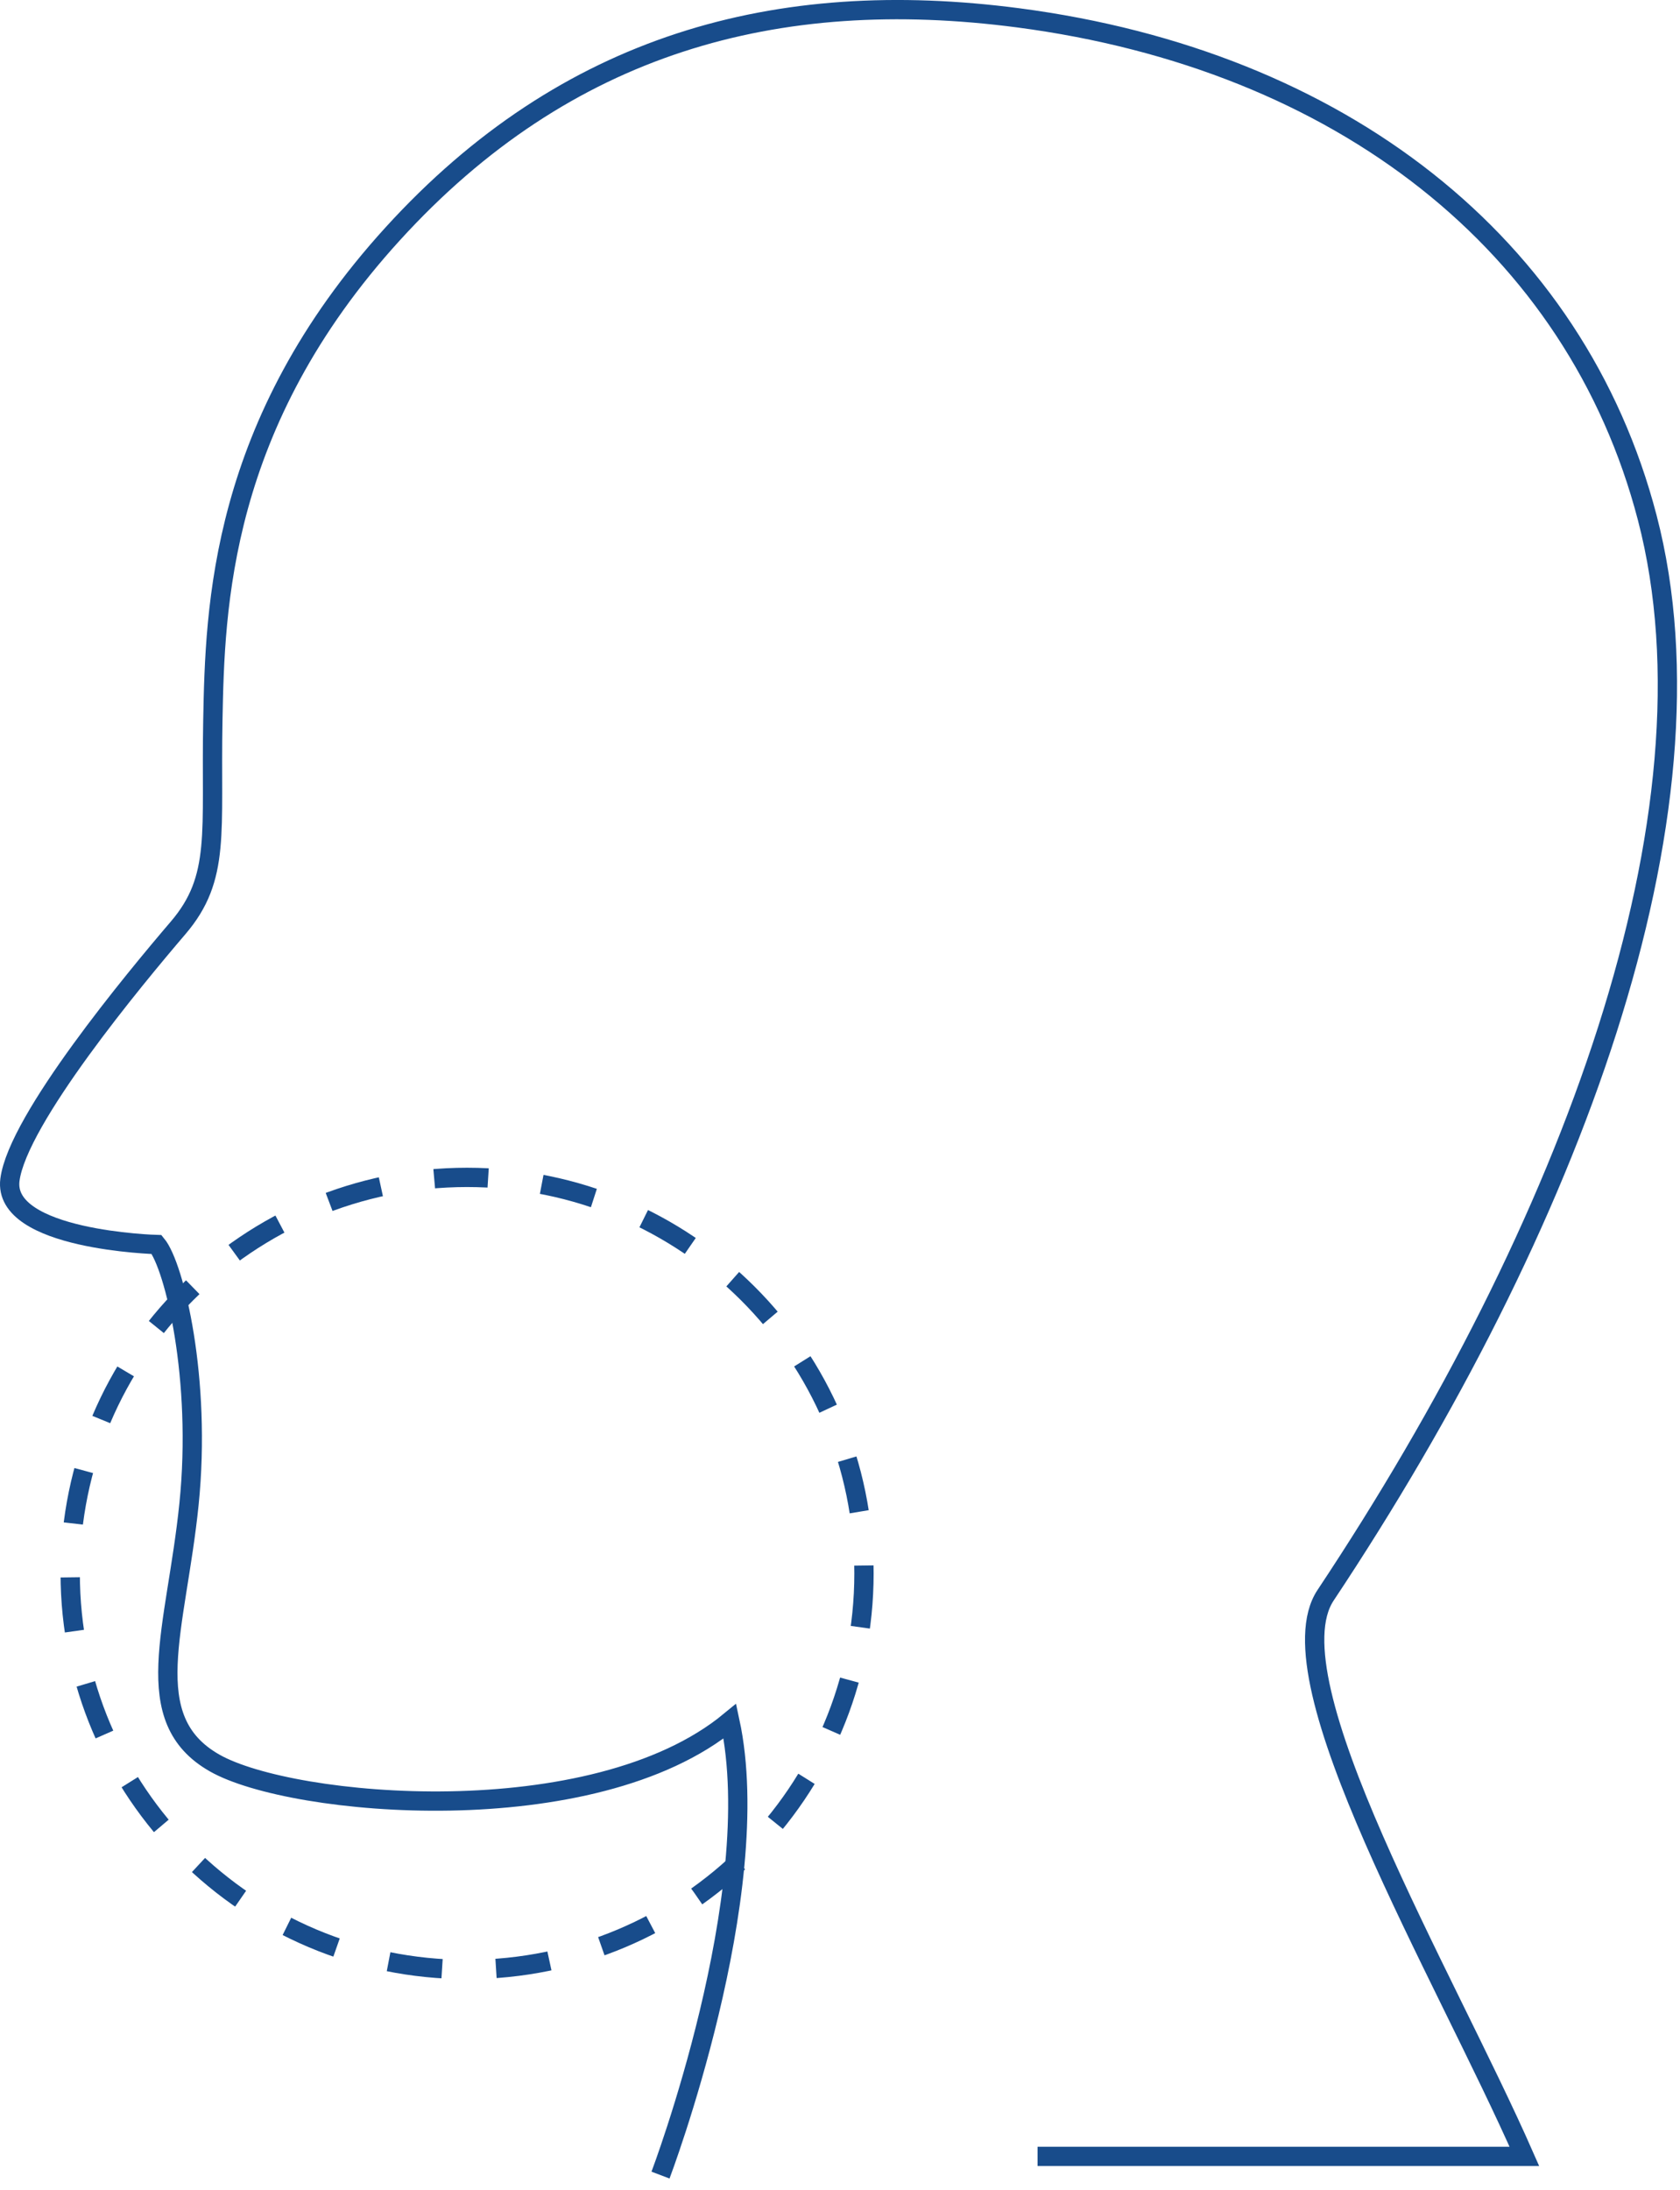
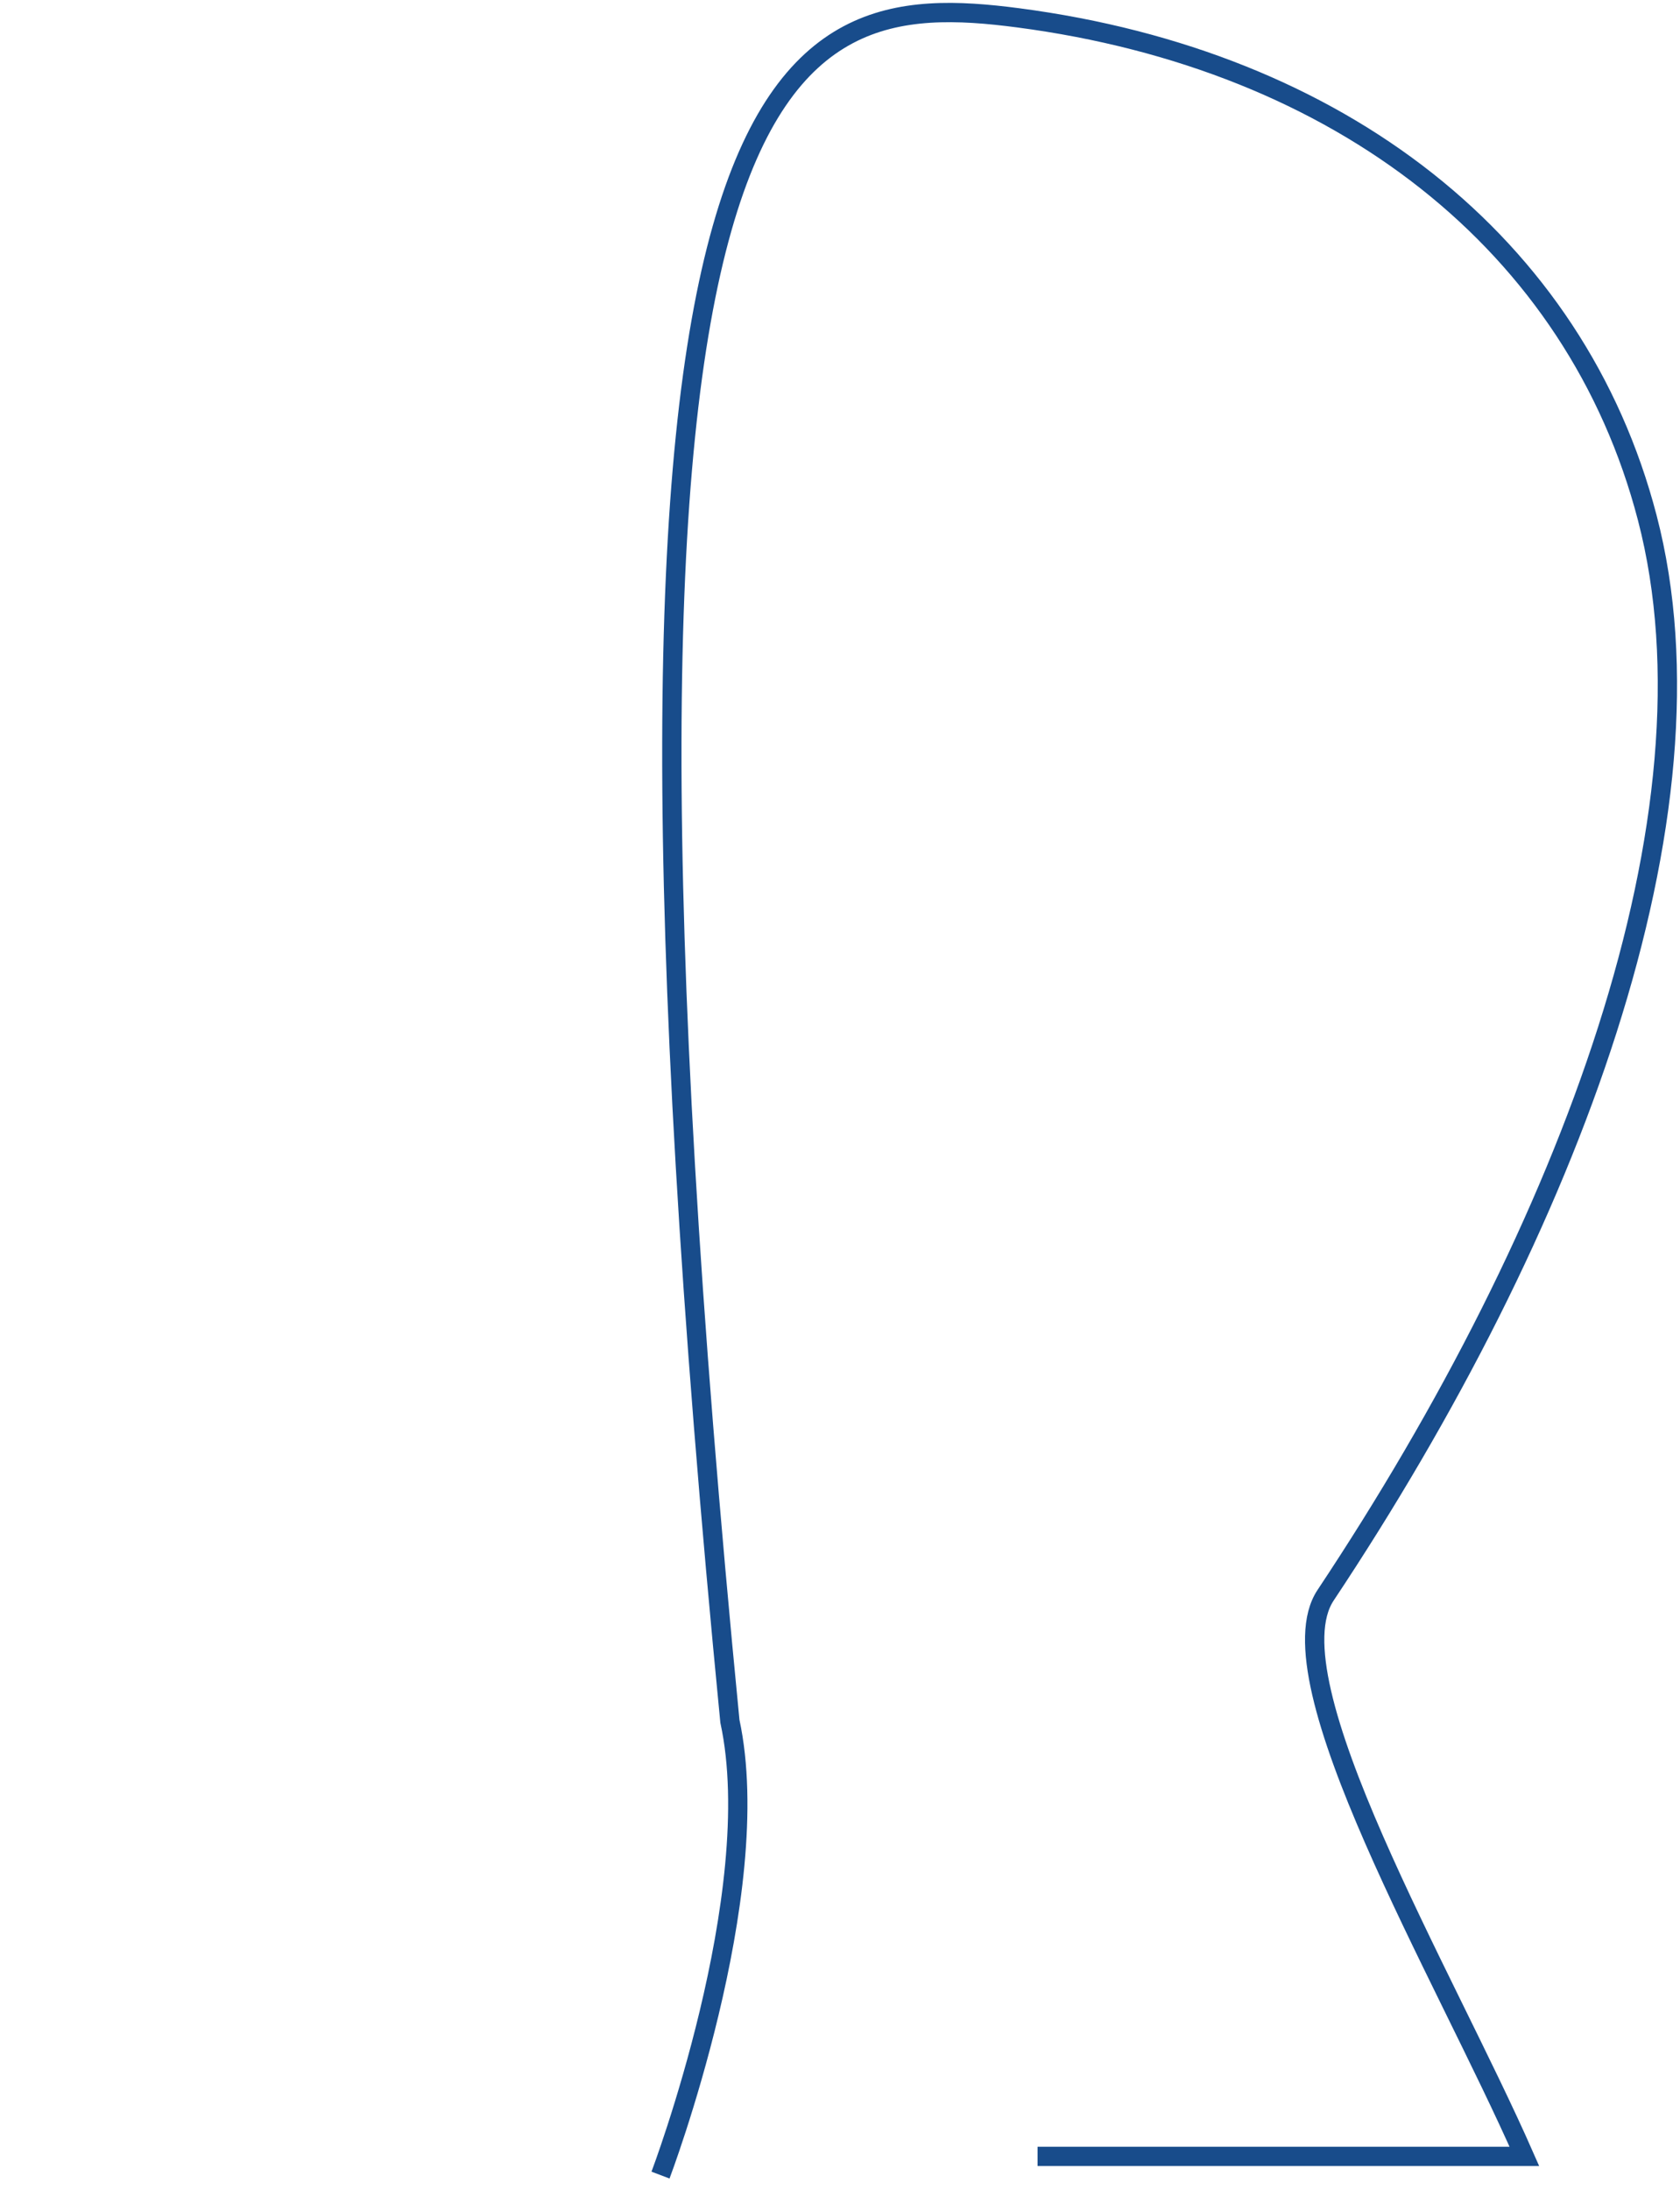
<svg xmlns="http://www.w3.org/2000/svg" width="99" height="129" viewBox="0 0 99 129">
  <g fill="none" fill-rule="evenodd" stroke="#184C8B" stroke-width="1.137">
-     <path d="M38.923 128.139s6.285-16.575 4.089-26.738c-8.067 6.65-25.807 5.054-30.365 2.46-4.558-2.59-2.261-7.878-1.509-15.252.753-7.374-.86-14.02-1.906-15.291 0 0-9.106-.247-8.647-3.813.463-3.562 7.373-11.875 9.908-14.839 2.538-2.964 1.923-5.62 2.05-12.24.127-6.62.39-17.446 10.601-28.652C33.355 2.565 45.768-.812 60 1.051c18.978 2.49 32.87 13.334 37.07 29.448 4.568 17.514-4.526 41.782-18.956 63.482-3.31 4.98 7.008 22.34 11.716 33.056H61.143" />
-     <path stroke-dasharray="3.181,3.181" d="M50.913 92.693c0 12.883-10.471 23.332-23.39 23.332-12.918 0-23.386-10.449-23.386-23.332 0-12.886 10.468-23.331 23.386-23.331 12.919 0 23.39 10.445 23.39 23.331z" />
+     <path d="M38.923 128.139s6.285-16.575 4.089-26.738C33.355 2.565 45.768-.812 60 1.051c18.978 2.49 32.87 13.334 37.07 29.448 4.568 17.514-4.526 41.782-18.956 63.482-3.31 4.98 7.008 22.34 11.716 33.056H61.143" />
  </g>
</svg>